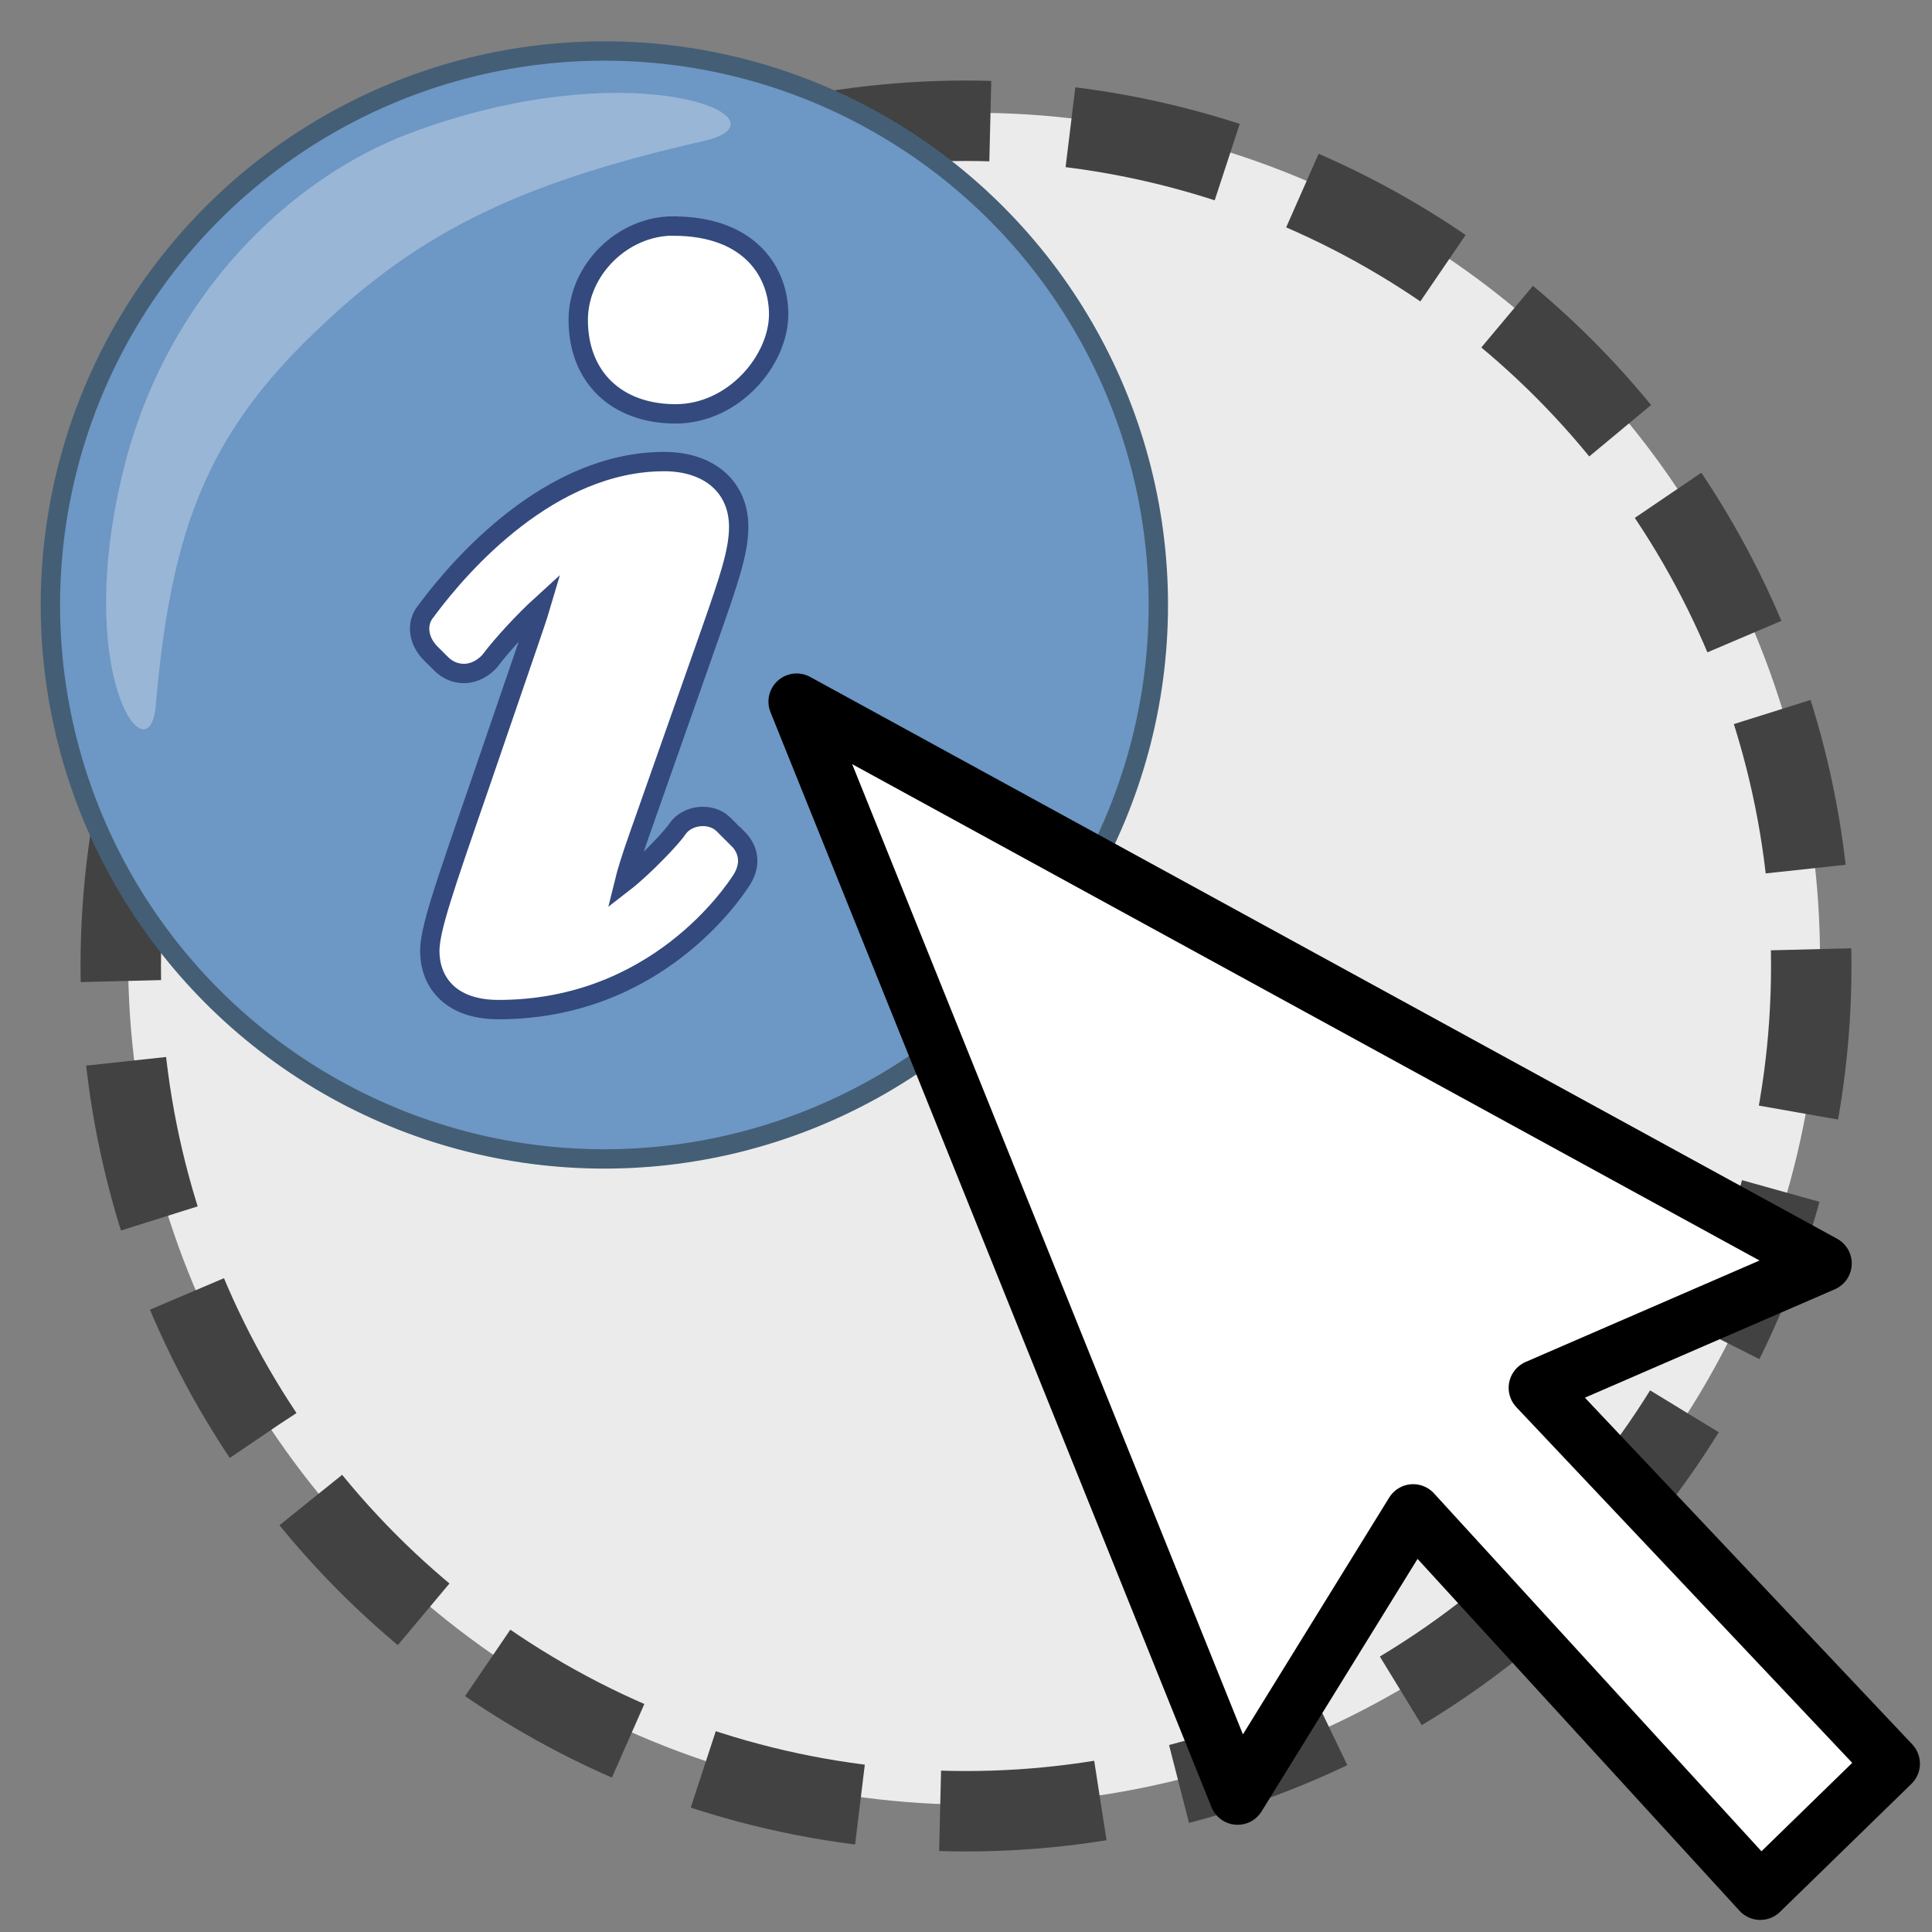
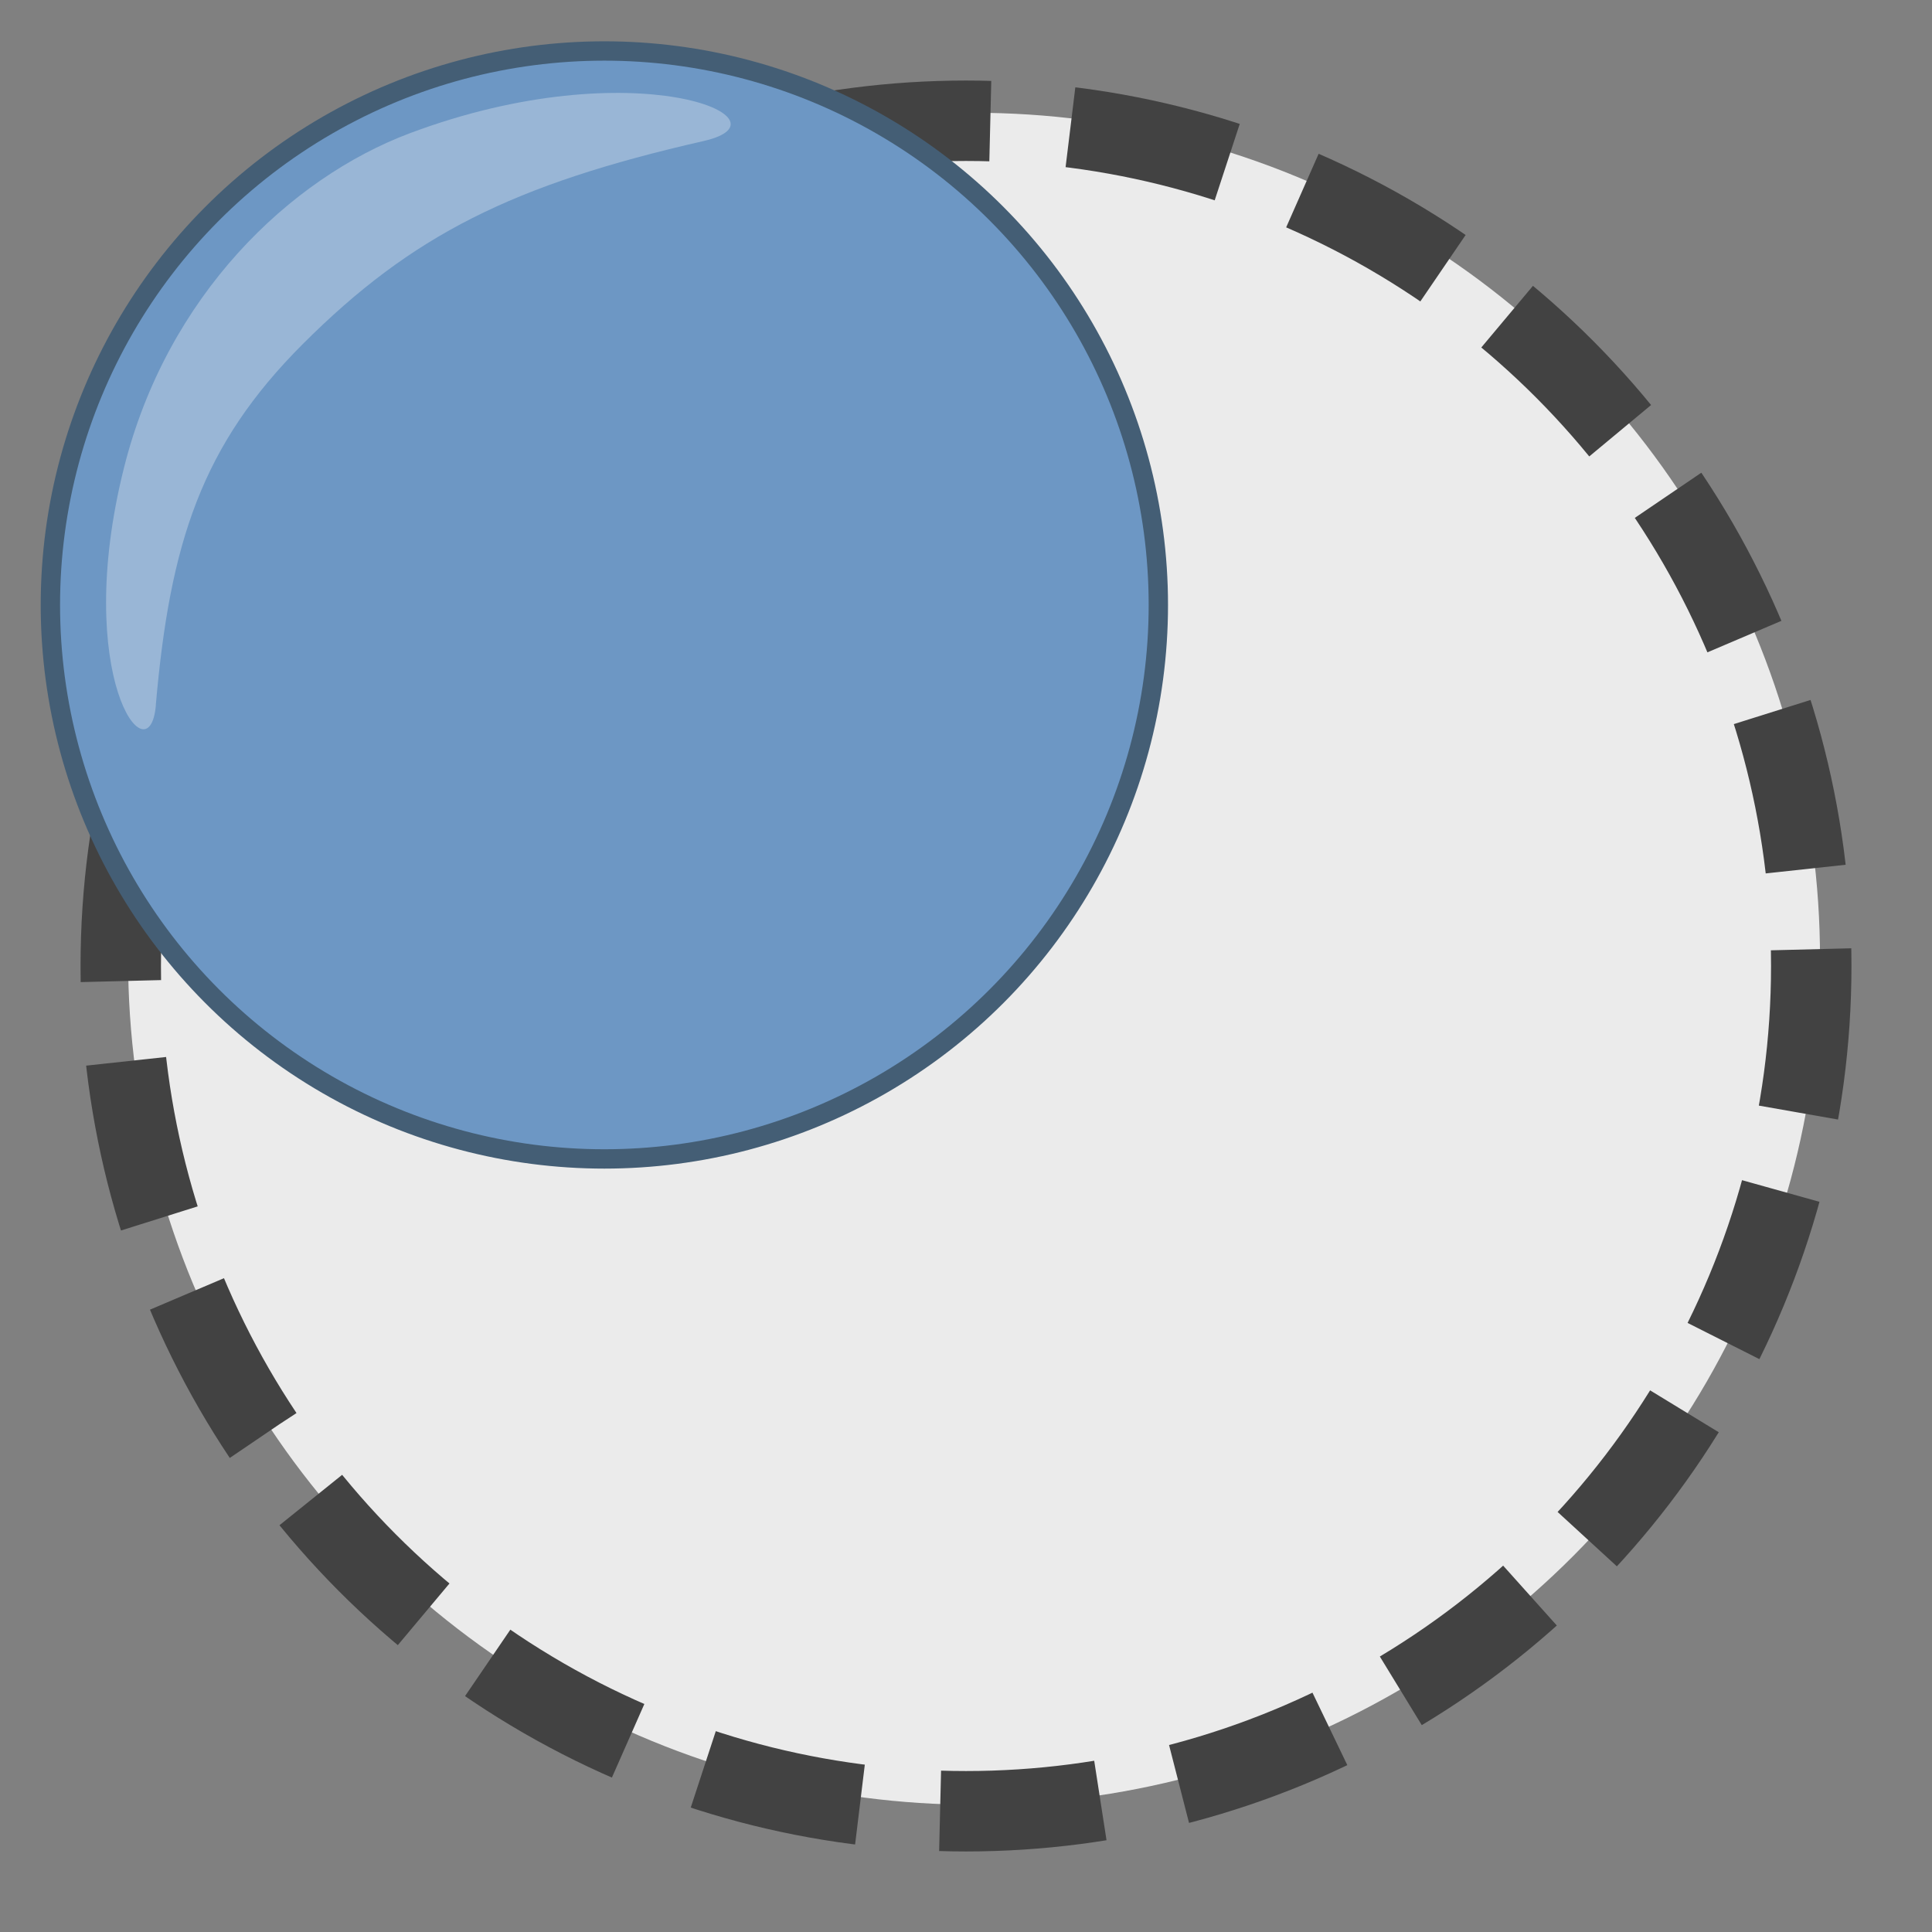
<svg xmlns="http://www.w3.org/2000/svg" id="svg12" version="1.1" width="24" height="24">
  <rect width="100%" height="100%" fill="#808080" stroke="none" />
  <defs id="defs16" />
  <ellipse cx="12.1" cy="11.91" rx="10.509" ry="10.509" id="ellipse2" style="fill:#ebebeb" />
  <circle cx="12" cy="12" r="10.5" id="circle6" style="fill:none;stroke:#424242;stroke-width:0.999;stroke-dasharray:1.998, 0.999;stroke-dashoffset:0.168" />
  <g transform="matrix(1.123,0,0,1.123,-41.28,-28.832)" id="g921">
    <circle style="fill:#6d97c4;stroke:#445e75;stroke-width:0.214;stroke-miterlimit:10" cx="43.444" cy="32.366" r="6.128" stroke-miterlimit="10" id="circle2" />
    <path style="opacity:0.3;fill:#ffffff;stroke-width:0.373" d="m 38.482,33.476 c 0.156,-1.799 0.508,-2.878 1.625,-3.995 1.206,-1.206 2.324,-1.766 4.435,-2.247 1.037,-0.236 -0.759,-1.018 -3.245,-0.088 -1.335,0.5 -2.691,1.803 -3.167,3.703 -0.576,2.3 0.281,3.45 0.353,2.626 z" id="path4-2" />
-     <path style="fill:#ffffff;stroke:#34497d;stroke-width:0.214;stroke-miterlimit:10" d="M 44.913,34.945 44.762,34.794 c -0.138,-0.138 -0.403,-0.111 -0.512,0.053 -0.069,0.103 -0.386,0.431 -0.585,0.585 0.025,-0.102 0.072,-0.259 0.162,-0.513 l 0.801,-2.275 c 0.188,-0.539 0.302,-0.864 0.302,-1.141 0,-0.439 -0.323,-0.723 -0.824,-0.723 -1.263,0 -2.252,1.141 -2.618,1.631 -0.005,0.006 -0.009,0.012 -0.013,0.018 -0.063,0.072 -0.088,0.167 -0.068,0.265 0.015,0.076 0.057,0.149 0.12,0.212 l 0.114,0.113 c 0.068,0.068 0.156,0.105 0.249,0.105 0.069,0 0.172,-0.022 0.274,-0.124 l 0.019,-0.022 c 0.132,-0.176 0.378,-0.441 0.558,-0.605 -0.031,0.105 -0.075,0.234 -0.126,0.383 l -0.557,1.624 c -0.397,1.147 -0.545,1.576 -0.545,1.816 0,0.313 0.2,0.646 0.76,0.646 1.742,0 2.601,-1.294 2.696,-1.445 0.096,-0.161 0.078,-0.321 -0.053,-0.453 z" stroke-miterlimit="10" id="path6-6" />
-     <path style="fill:#ffffff;stroke:#34497d;stroke-width:0.214;stroke-miterlimit:10" d="m 44.206,28.174 c -0.56,0 -1.051,0.485 -1.051,1.039 0,0.631 0.423,1.039 1.077,1.039 0.642,0 1.14,-0.592 1.14,-1.102 2.14e-4,-0.45 -0.305,-0.975 -1.165,-0.975 z" stroke-miterlimit="10" id="path8-1" />
  </g>
-   <path d="M 22.653,15.695 9.896,8.716 15.374,22.318 17.555,18.787 21.867,23.5 23.5,21.909 19.091,17.24 22.653,15.695 Z" style="fill:#ffffff;fill-rule:evenodd;stroke:#000000;stroke-width:0.7;stroke-linecap:round;stroke-linejoin:round" id="path8" />
</svg>